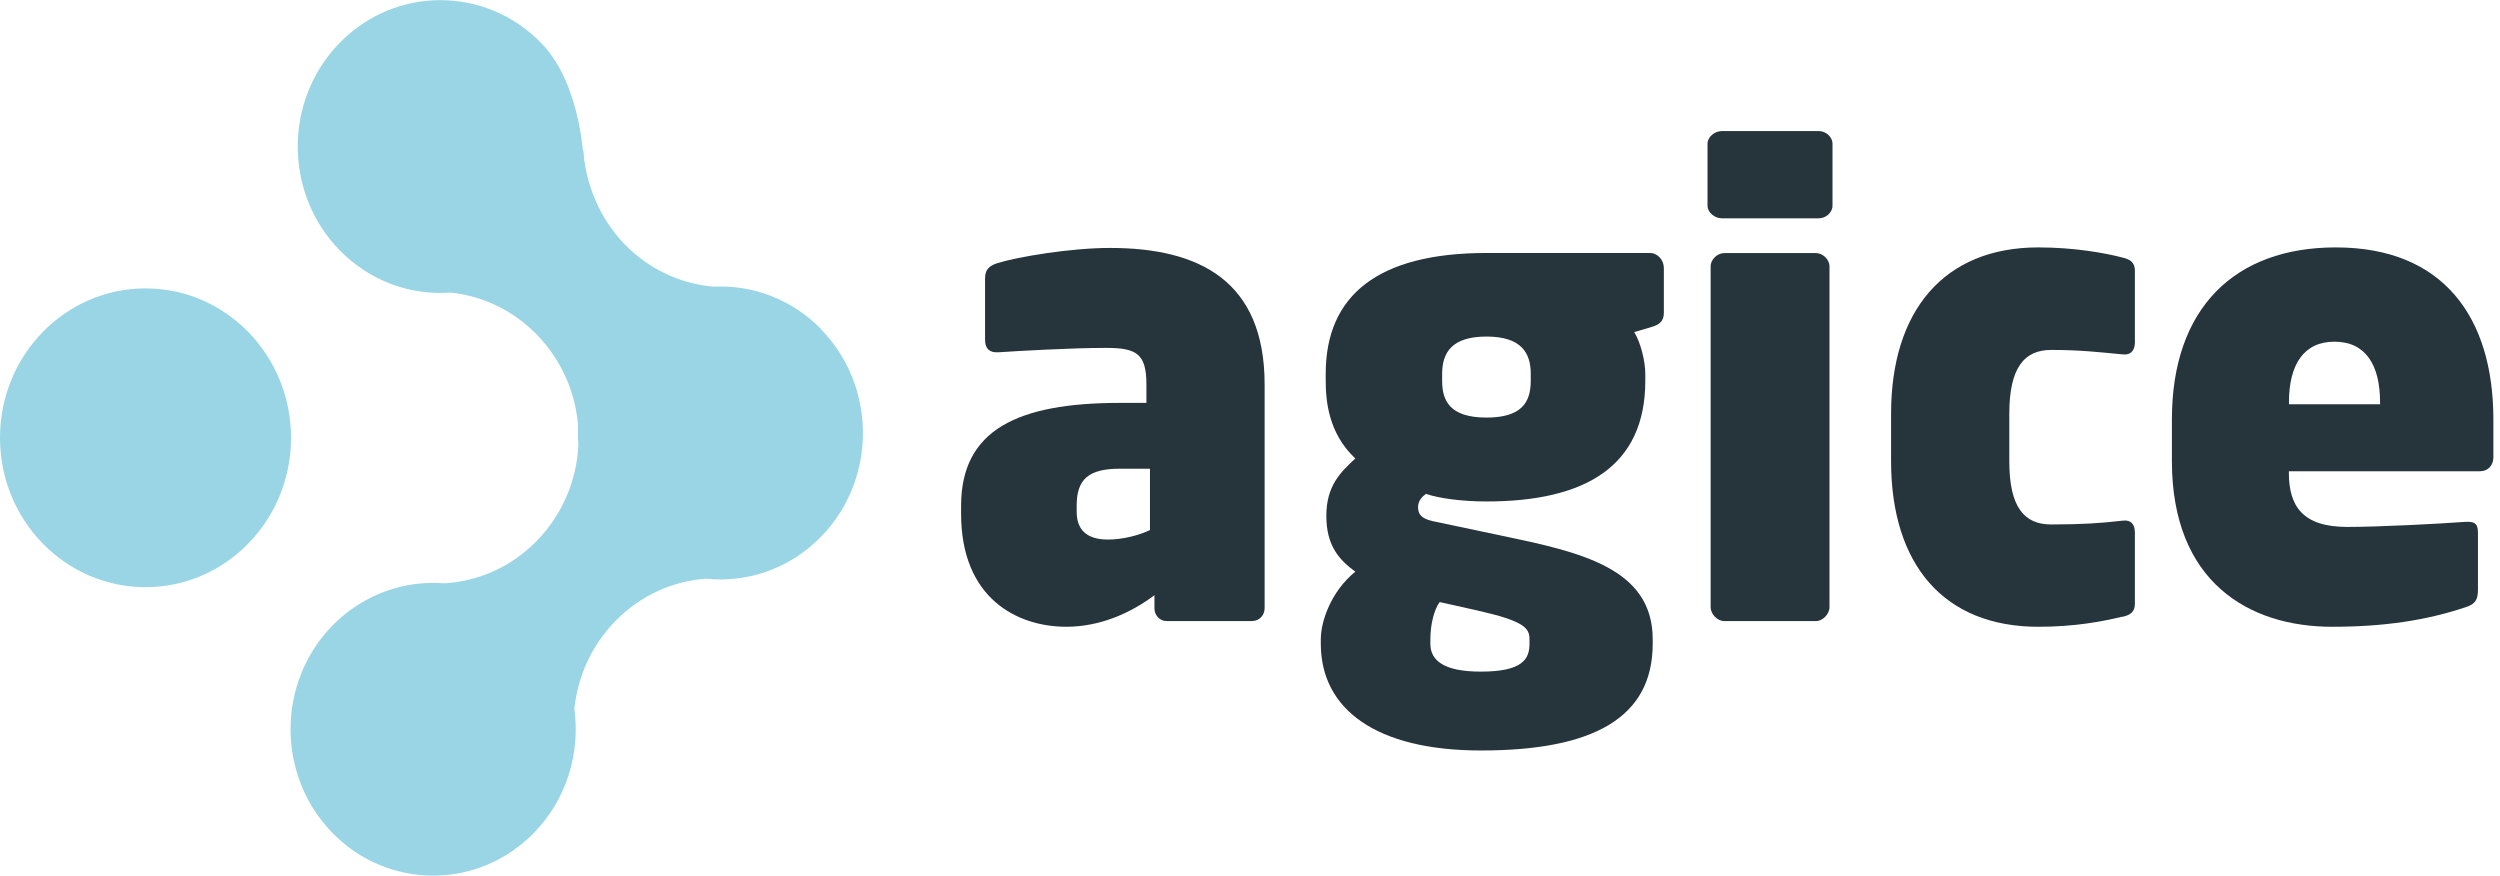
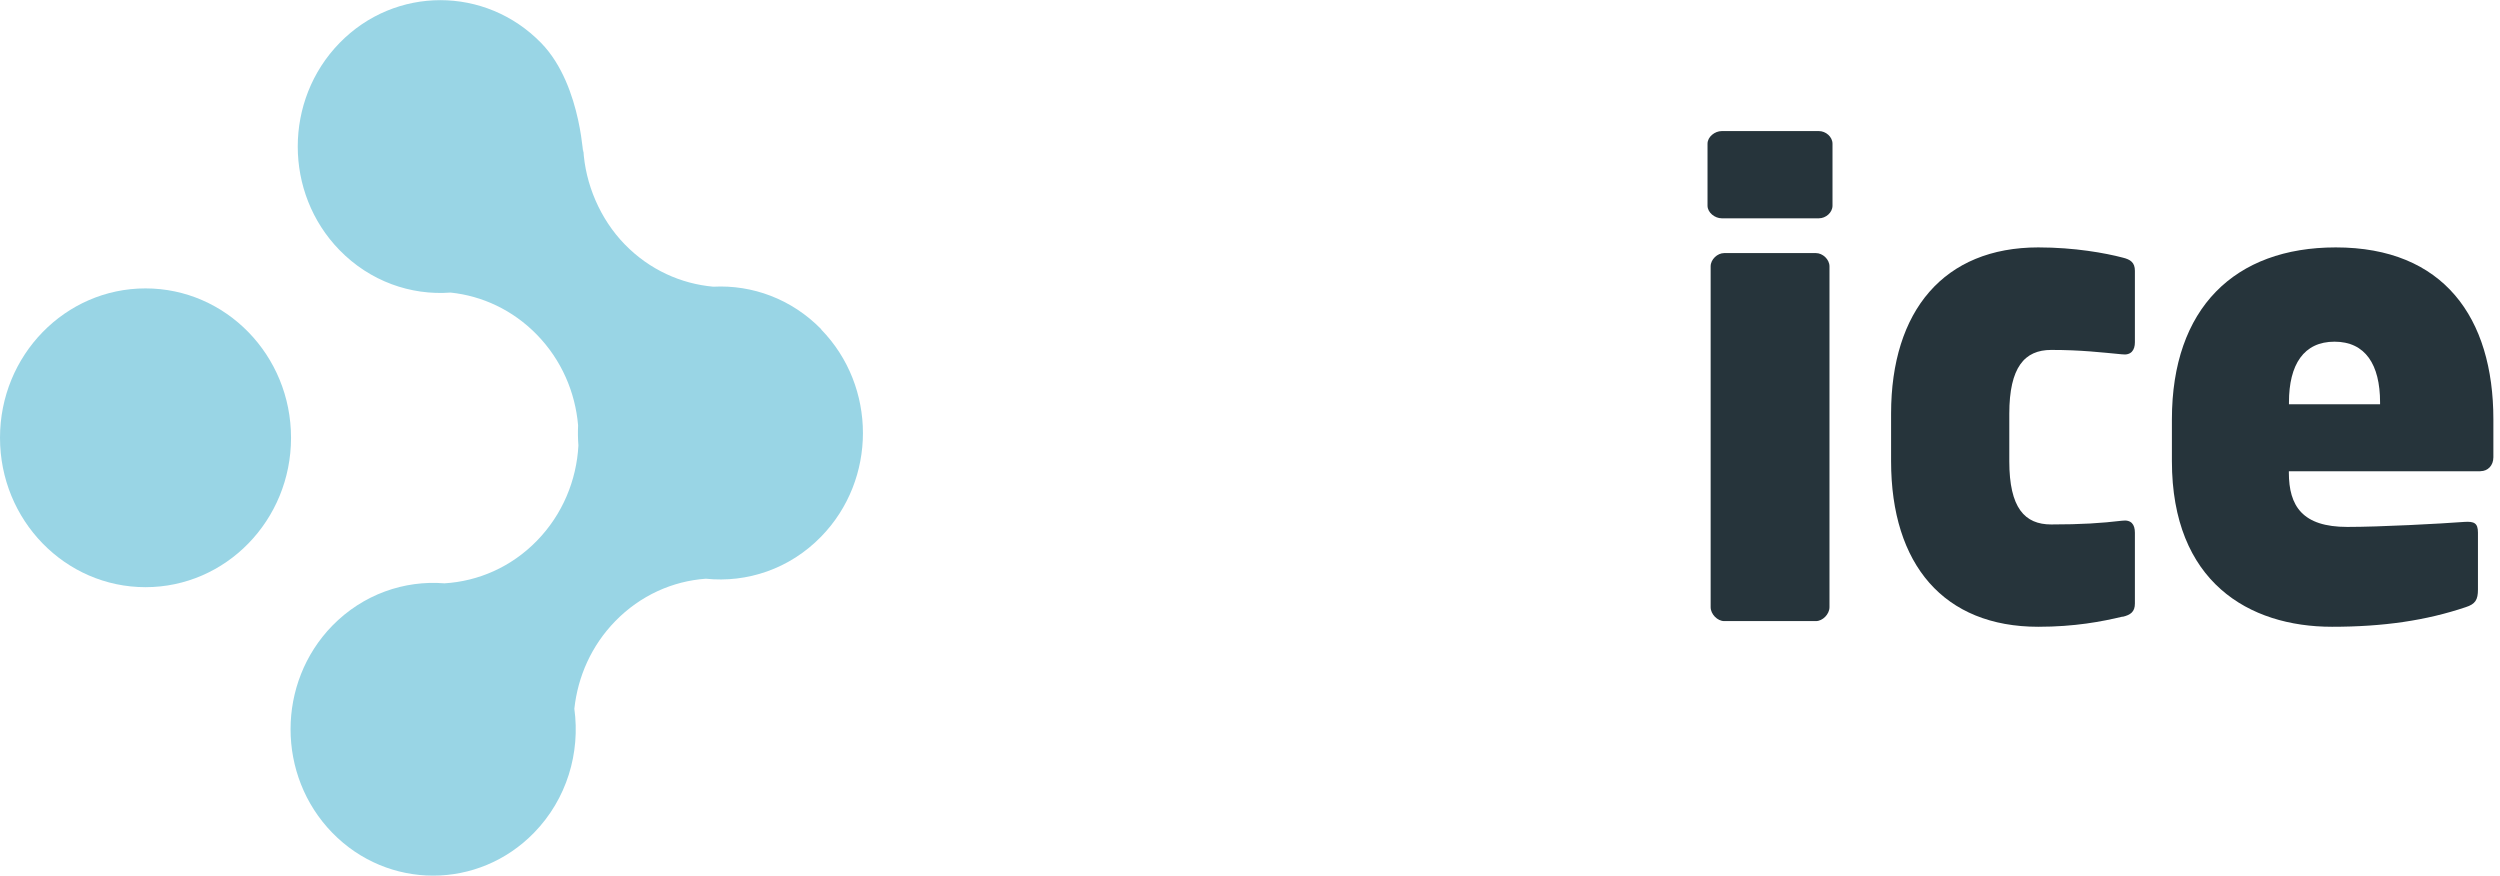
<svg xmlns="http://www.w3.org/2000/svg" width="217" height="76" viewBox="0 0 217 76" fill="none">
-   <path d="M108.702 53.911H101.273C100.685 53.911 100.206 53.419 100.206 52.815V51.663C98.17 53.196 95.501 54.403 92.56 54.403C88.335 54.403 83.422 51.988 83.422 44.576V43.916C83.422 37.331 88.29 34.971 97.211 34.971H99.509V33.383C99.509 30.689 98.649 30.197 95.98 30.197C92.986 30.197 88.172 30.476 86.679 30.578C85.774 30.634 85.503 30.141 85.503 29.482V24.16C85.503 23.333 85.928 23.063 86.57 22.84C88.335 22.292 92.931 21.521 96.351 21.521C104.105 21.521 109.769 24.373 109.769 33.374V52.806C109.769 53.41 109.29 53.902 108.702 53.902V53.911ZM99.826 40.684H97.202C94.533 40.684 93.456 41.566 93.456 43.87V44.418C93.456 46.285 94.686 46.833 96.179 46.833C97.464 46.833 98.903 46.452 99.817 46.007V40.684H99.826Z" fill="#26343B" />
-   <path d="M143.346 28.386L141.853 28.823C142.442 29.807 142.812 31.405 142.812 32.445V33.049C142.812 40.462 137.628 43.527 129.024 43.527C126.888 43.527 124.852 43.248 123.785 42.867C123.305 43.192 123.088 43.583 123.088 44.019C123.088 44.623 123.36 45.004 124.319 45.227L130.308 46.49C137.149 47.92 143.455 49.286 143.455 55.491V55.871C143.455 62.29 138.325 65.142 128.544 65.142C119.46 65.142 114.646 61.575 114.646 55.871V55.491C114.646 53.902 115.551 51.32 117.641 49.62C116.302 48.636 115.126 47.428 115.126 44.79C115.126 42.152 116.357 41 117.641 39.793C115.289 37.601 115.072 34.74 115.072 33.04V32.436C115.072 25.628 119.614 21.959 129.024 21.959H143.193C143.889 21.959 144.423 22.562 144.423 23.277V27.169C144.423 27.885 143.998 28.21 143.355 28.377L143.346 28.386ZM132.76 55.5C132.76 54.515 132.335 53.912 128.164 52.973L124.961 52.258C124.482 52.918 124.156 54.181 124.156 55.5V55.881C124.156 57.367 125.386 58.296 128.535 58.296C132.172 58.296 132.76 57.2 132.76 55.881V55.5ZM132.869 32.455C132.869 30.588 132.009 29.213 129.024 29.213C126.038 29.213 125.178 30.588 125.178 32.455V33.059C125.178 34.758 125.821 36.245 129.024 36.245C132.018 36.245 132.869 34.981 132.869 33.059V32.455Z" fill="#26343B" />
  <path d="M157.885 18.949H149.443C148.855 18.949 148.213 18.456 148.213 17.853V12.475C148.213 11.871 148.855 11.378 149.443 11.378H157.885C158.473 11.378 159.061 11.871 159.061 12.475V17.853C159.061 18.456 158.473 18.949 157.885 18.949ZM157.623 53.911H149.661C149.072 53.911 148.484 53.307 148.484 52.704V23.119C148.484 22.515 149.072 21.968 149.661 21.968H157.623C158.211 21.968 158.799 22.515 158.799 23.119V52.704C158.799 53.307 158.211 53.911 157.623 53.911Z" fill="#26343B" />
  <path d="M184.242 53.521C182.423 53.958 180.071 54.404 176.922 54.404C168.743 54.404 164.146 49.025 164.146 40.025V35.91C164.146 26.965 168.743 21.475 176.922 21.475C180.08 21.475 182.749 21.967 184.242 22.358C184.938 22.525 185.309 22.794 185.309 23.509V29.714C185.309 30.374 184.993 30.866 184.188 30.755C182.369 30.587 180.659 30.374 178.044 30.374C175.746 30.374 174.407 31.86 174.407 35.919V40.034C174.407 44.093 175.746 45.523 178.044 45.523C180.668 45.523 182.378 45.412 184.188 45.198C184.993 45.087 185.309 45.523 185.309 46.239V52.388C185.309 53.103 184.938 53.372 184.242 53.54V53.521Z" fill="#26343B" />
  <path d="M215.303 40.907H198.673V41.019C198.673 43.926 199.849 45.737 203.749 45.737C206.581 45.737 211.82 45.459 213.91 45.301C214.769 45.245 215.086 45.412 215.086 46.229V51.171C215.086 52.053 214.869 52.434 214.018 52.704C210.598 53.855 206.907 54.404 202.419 54.404C195.199 54.404 188.521 50.511 188.521 40.025V36.402C188.521 26.742 193.977 21.475 202.745 21.475C212.1 21.475 216.425 27.569 216.425 36.402V39.69C216.425 40.405 215.946 40.898 215.303 40.898V40.907ZM206.59 34.925C206.59 31.637 205.305 29.658 202.636 29.658C199.967 29.658 198.682 31.637 198.682 34.925V35.092H206.59V34.925Z" fill="#26343B" />
  <path d="M71.297 28.591C68.718 25.944 65.289 24.708 61.914 24.885C59.109 24.634 56.377 23.417 54.233 21.216C52.088 19.014 50.794 15.967 50.632 12.967C50.596 14.602 50.668 7.524 46.976 3.734C42.145 -1.226 34.3 -1.226 29.469 3.734C24.637 8.694 24.637 16.748 29.469 21.708C32.111 24.42 35.657 25.656 39.114 25.395C41.846 25.683 44.506 26.9 46.605 29.055C48.741 31.247 49.935 34.053 50.179 36.923C50.152 37.499 50.161 38.084 50.206 38.669C50.044 41.679 48.84 44.642 46.605 46.936C44.37 49.23 41.502 50.456 38.58 50.633C35.096 50.354 31.514 51.58 28.844 54.311C24.013 59.271 24.013 67.325 28.844 72.285C33.676 77.245 41.52 77.245 46.352 72.285C49.211 69.35 50.378 65.337 49.853 61.519C50.152 58.742 51.328 56.048 53.4 53.921C55.59 51.673 58.395 50.438 61.263 50.233C64.837 50.605 68.546 49.388 71.279 46.574C76.11 41.614 76.11 33.56 71.279 28.6L71.297 28.591Z" fill="#99D5E5" />
  <path d="M12.631 50.967C19.607 50.967 25.262 45.161 25.262 38C25.262 30.838 19.607 25.033 12.631 25.033C5.655 25.033 0 30.838 0 38C0 45.161 5.655 50.967 12.631 50.967Z" fill="#99D5E5" />
</svg>